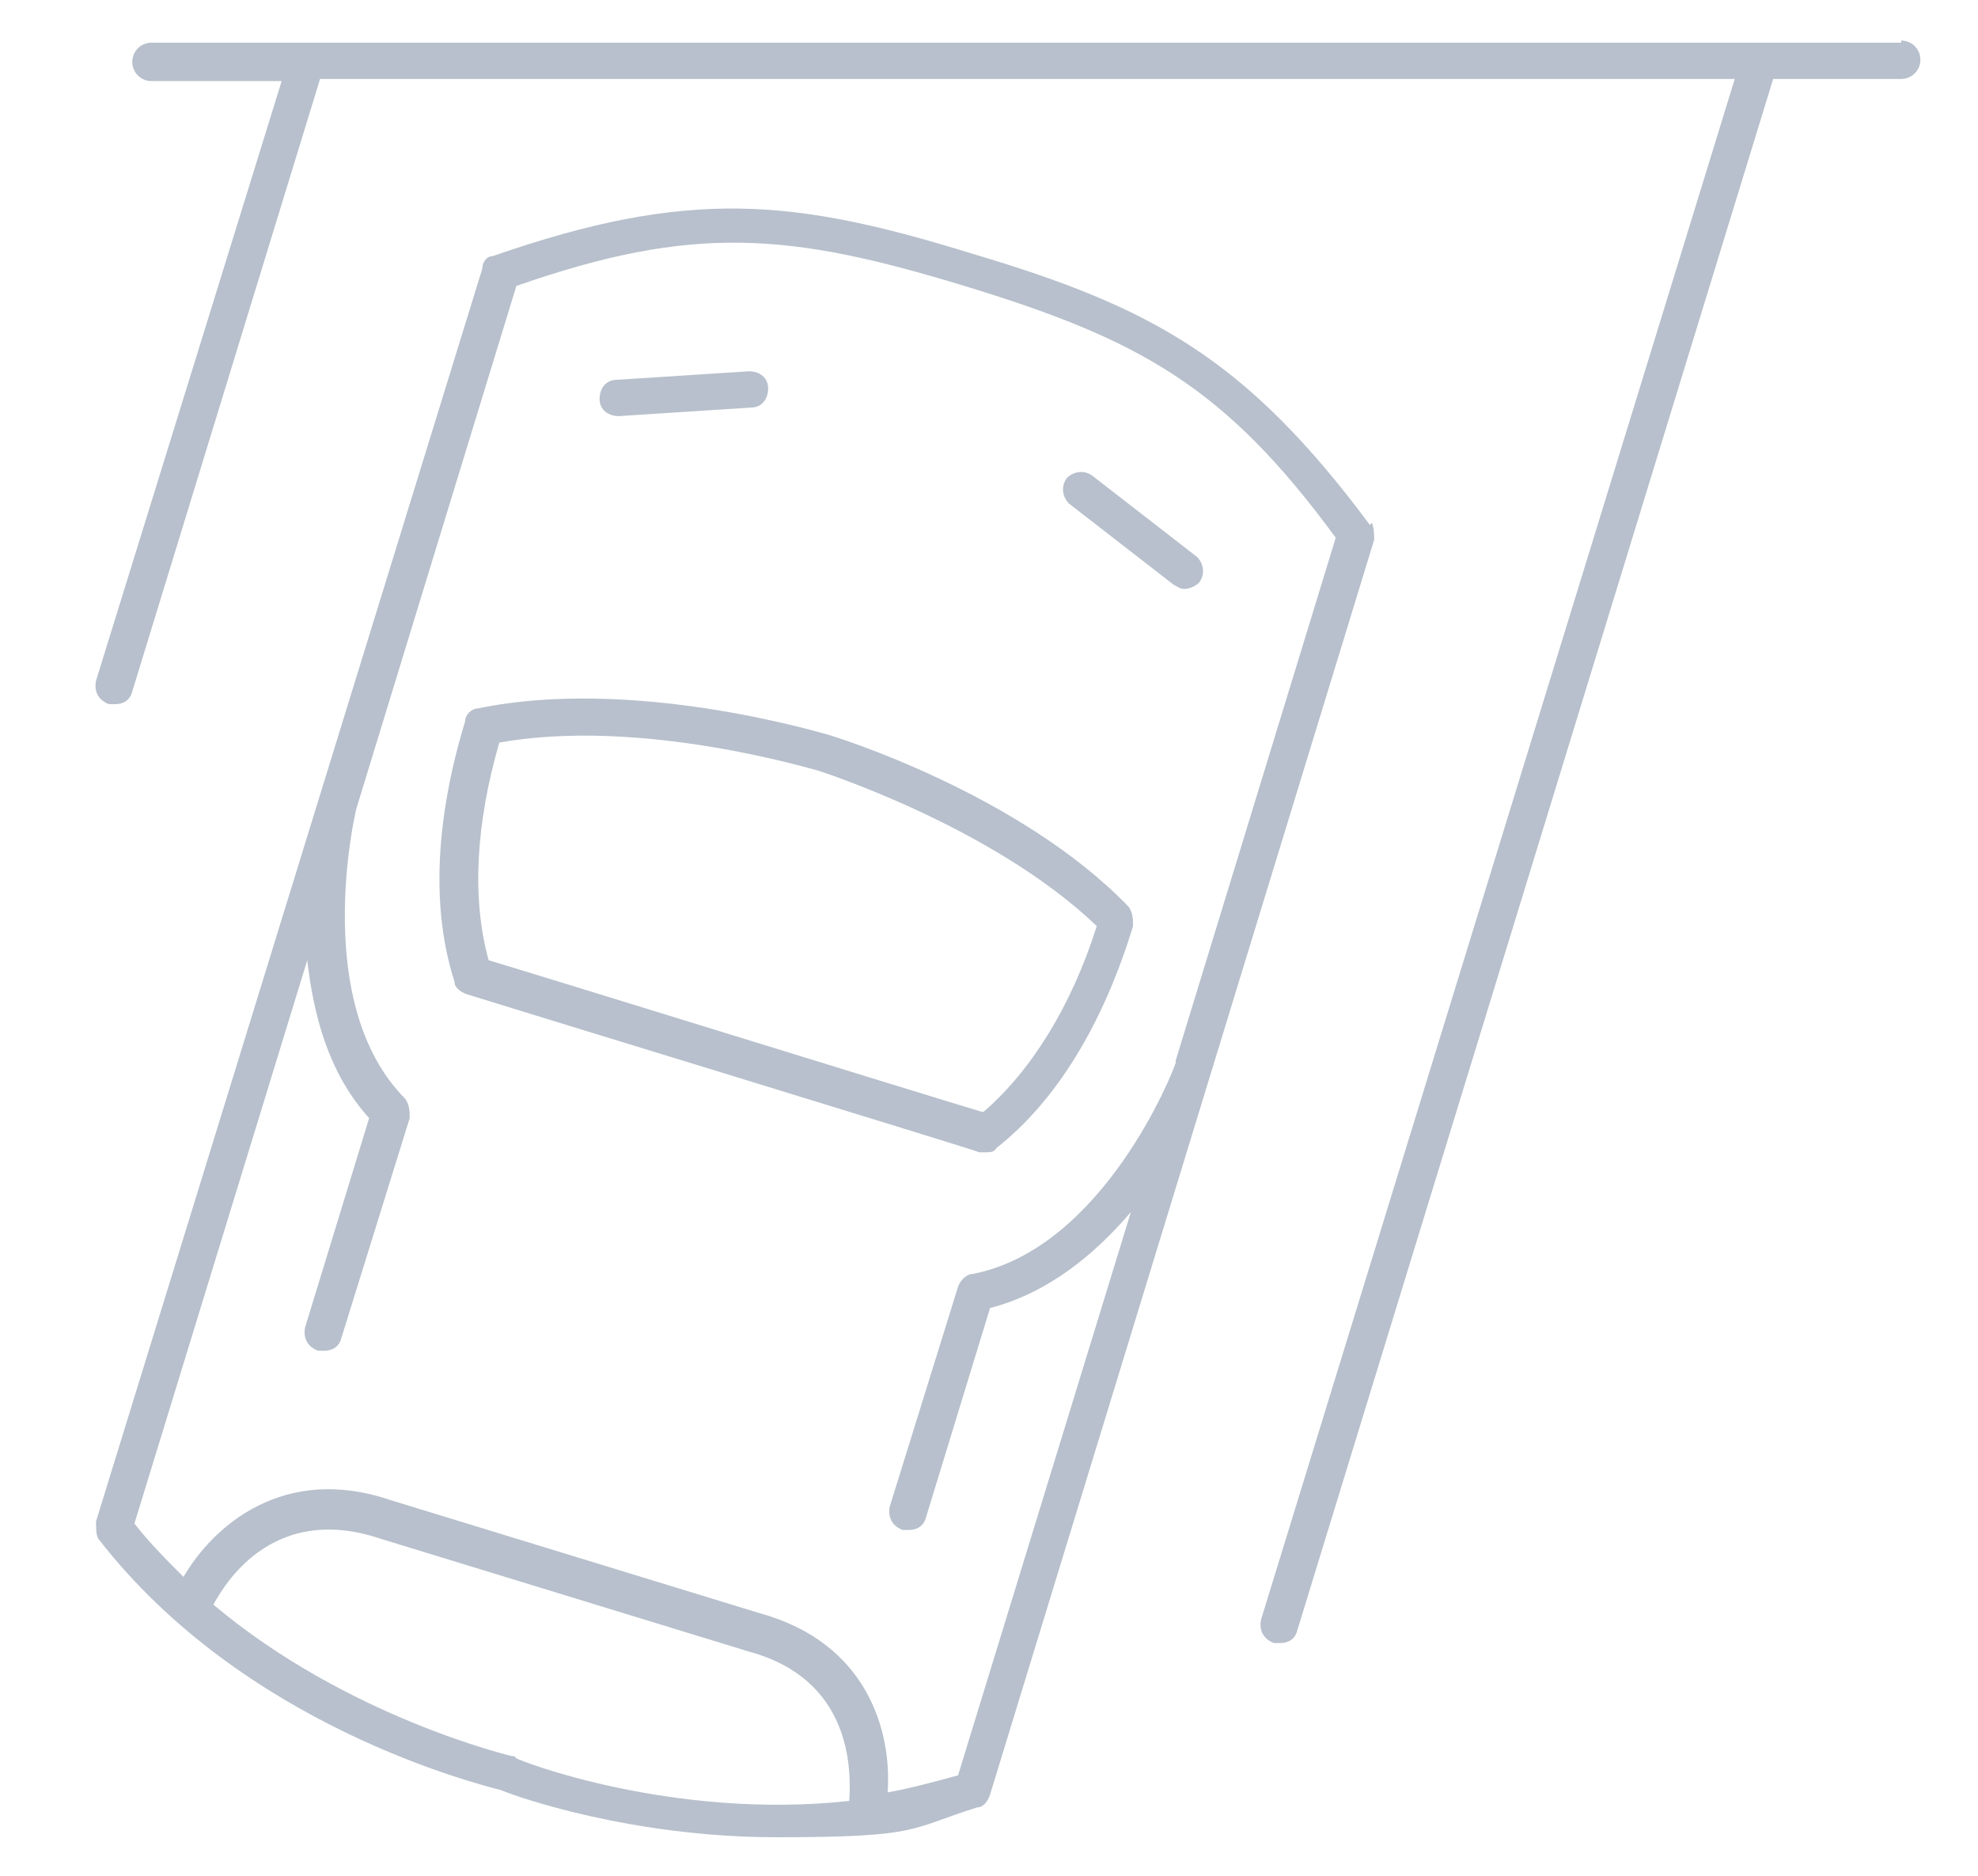
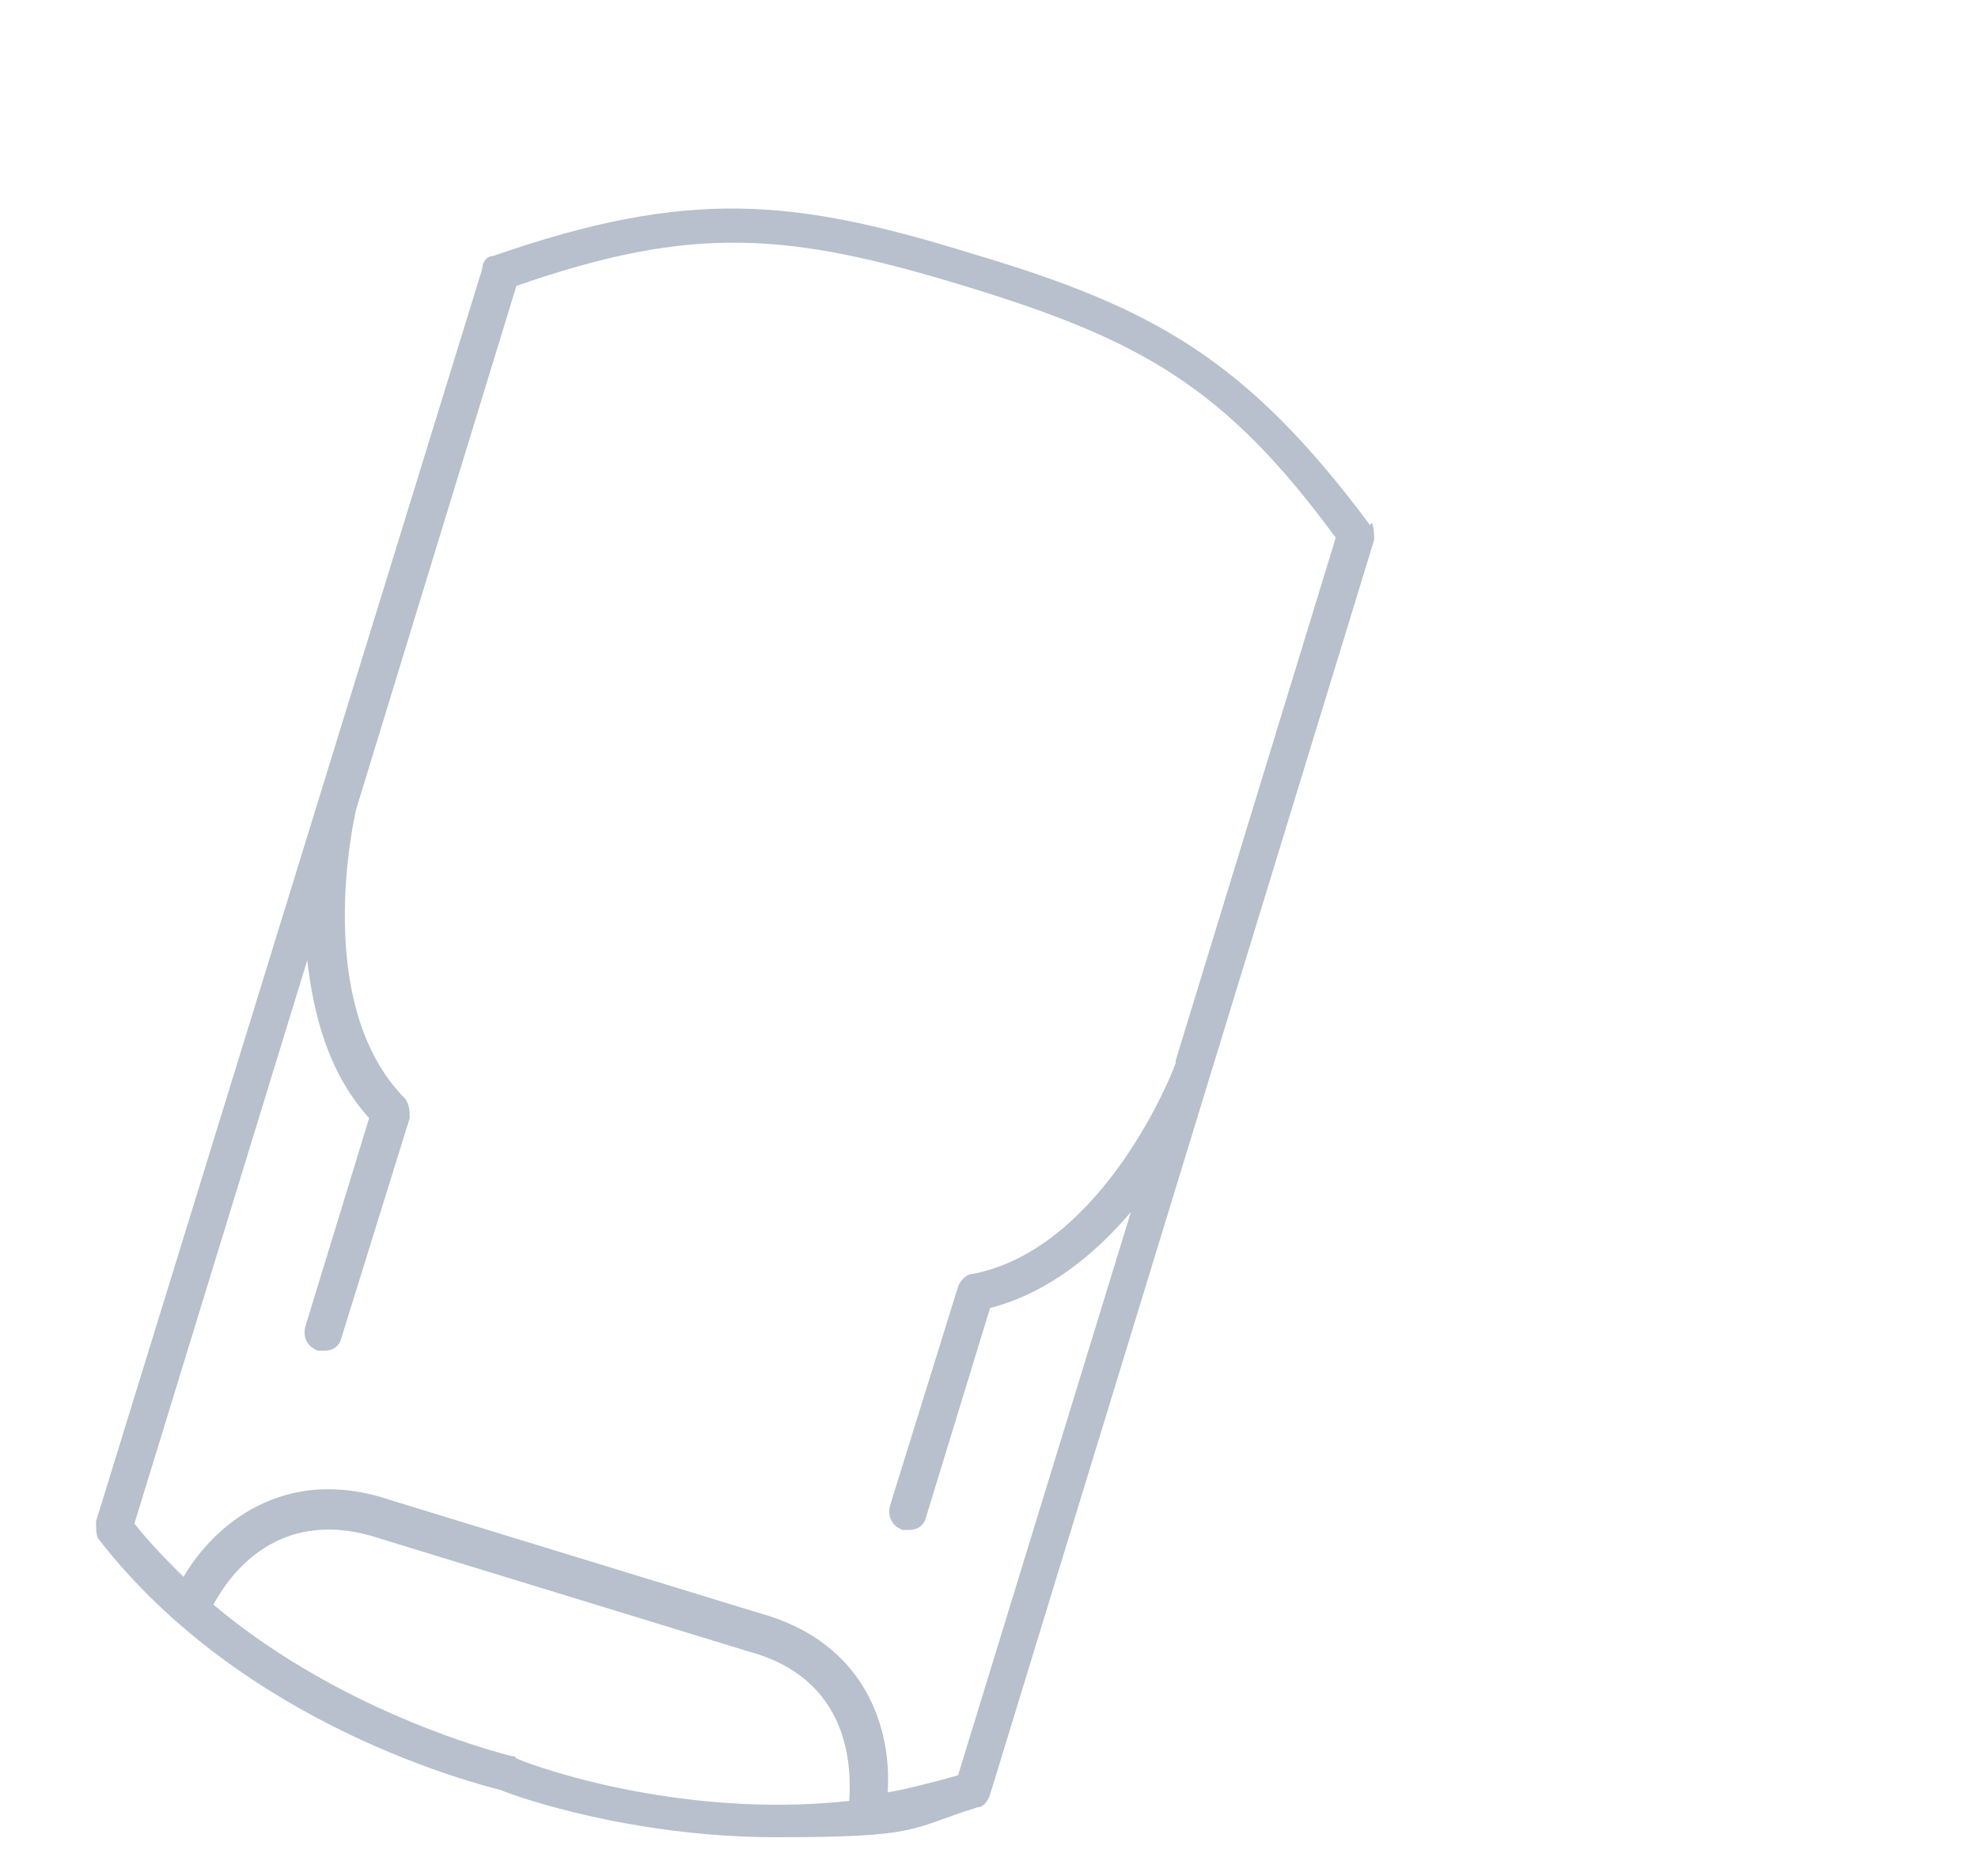
<svg xmlns="http://www.w3.org/2000/svg" id="Livello_1" data-name="Livello 1" viewBox="0 0 92.7 87.9">
  <defs>
    <style>      .cls-1 {        fill: #b7c0cc;        stroke-width: 0px;      }    </style>
  </defs>
-   <path class="cls-1" d="M89.1,2H7.1c-.5,0-.9.4-.9.9s.4.9.9.9h6.1L4.5,31.9c-.1.5.1.9.6,1.1,0,0,.2,0,.3,0,.4,0,.7-.2.8-.6L15,3.7h66.3l-22.2,72.2c-.1.5.1.9.6,1.1,0,0,.2,0,.3,0,.4,0,.7-.2.8-.6L83.1,3.7h6c.5,0,.9-.4.9-.9s-.4-.9-.9-.9Z" />
  <path class="cls-1" d="M64.2,24.6c-5.8-7.8-10.2-10.2-18.6-12.7-8.4-2.6-13.3-3.1-22.5.1-.3,0-.5.3-.5.6L4.5,71.3c0,.3,0,.6.1.8,6.8,8.8,17.8,11.5,18.9,11.8.7.3,6.1,2.2,12.9,2.2s6.2-.4,9.4-1.4c.3,0,.5-.3.6-.6l18-58.8c0-.3,0-.5-.1-.8ZM24.1,82.3s0,0-.1,0c0,0-7.7-1.8-14-7.1.7-1.3,3-4.7,7.8-3.1l17.3,5.3c4.8,1.3,4.8,5.5,4.7,7-8.3.9-15.5-1.9-15.6-2ZM55.1,49.8c-.1.4-3.4,8.7-9.5,9.9-.3,0-.6.3-.7.6l-3.2,10.3c-.1.5.1.9.6,1.1,0,0,.2,0,.3,0,.4,0,.7-.2.8-.6l3-9.8c2.7-.7,4.9-2.5,6.6-4.5l-8.1,26.4c-1.1.3-2.2.6-3.3.8.2-2.8-.9-7-6-8.4l-17.3-5.3c-5-1.7-8.3,1.2-9.7,3.6-.8-.8-1.6-1.6-2.3-2.5l8.1-26.4c.3,2.6,1,5.3,2.9,7.4l-3,9.8c-.1.5.1.9.6,1.1,0,0,.2,0,.3,0,.4,0,.7-.2.8-.6l3.2-10.3c0-.3,0-.6-.2-.9-4.4-4.4-2.4-13.2-2.3-13.6l7.5-24.5c8.3-2.9,12.8-2.5,21,0,8.2,2.5,12.2,4.7,17.4,11.8l-7.5,24.5Z" />
-   <path class="cls-1" d="M38.7,34.4c-.4-.1-9.1-2.7-16.3-1.2-.3,0-.6.3-.6.6-1.4,4.6-1.6,8.8-.5,12.2,0,.3.3.5.6.6.6.2,23.5,7.2,24,7.4,0,0,.2,0,.3,0,.2,0,.4,0,.5-.2,2.8-2.2,5-5.8,6.4-10.4,0-.3,0-.6-.2-.9-5.1-5.3-13.8-8-14.2-8.1ZM46,52.1c-3-.9-20.1-6.2-23.1-7.1-.8-2.9-.6-6.4.5-10.2,6.7-1.2,14.8,1.3,14.9,1.3,0,0,8.2,2.6,13.1,7.3-1.2,3.8-3.1,6.8-5.3,8.7Z" />
-   <path class="cls-1" d="M29,19.5s0,0,0,0l6.2-.4c.5,0,.8-.4.8-.9,0-.5-.4-.8-.9-.8l-6.2.4c-.5,0-.8.4-.8.9,0,.5.4.8.9.8Z" />
-   <path class="cls-1" d="M56.1,26.1l-4.9-3.8c-.4-.3-.9-.2-1.2.1-.3.4-.2.9.1,1.2l4.9,3.8c.2.1.3.2.5.2s.5-.1.7-.3c.3-.4.2-.9-.1-1.2Z" />
</svg>